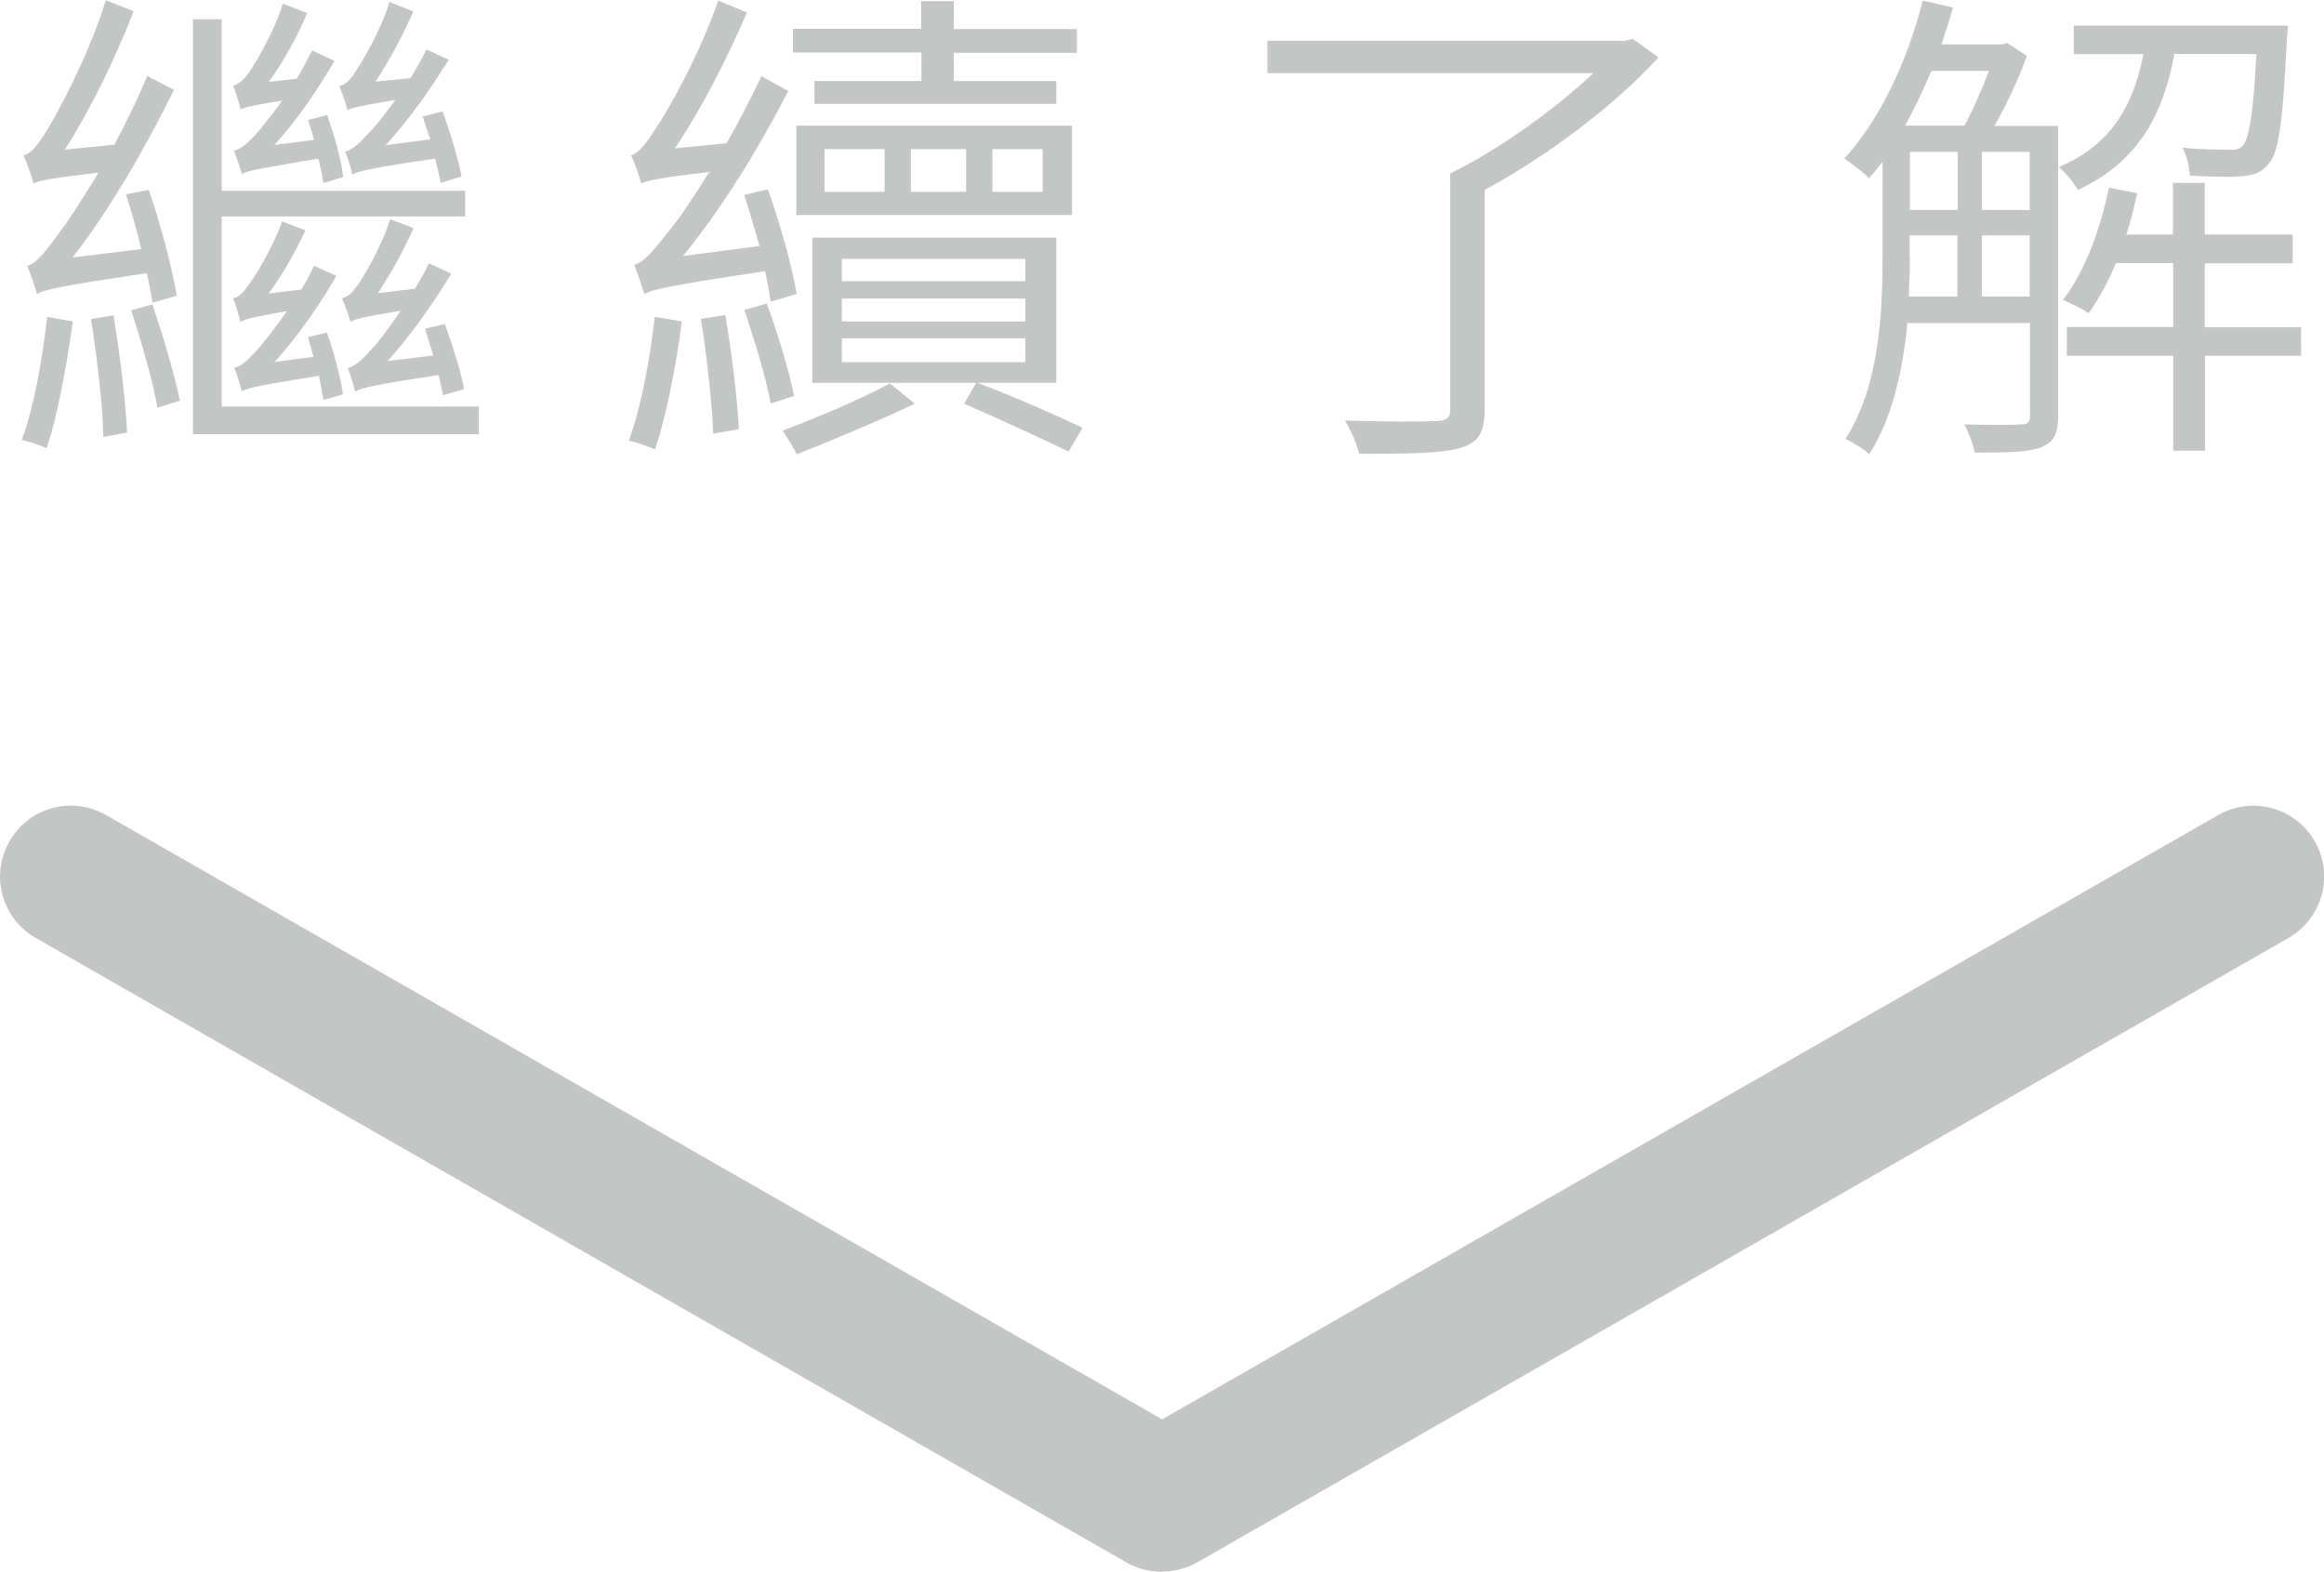
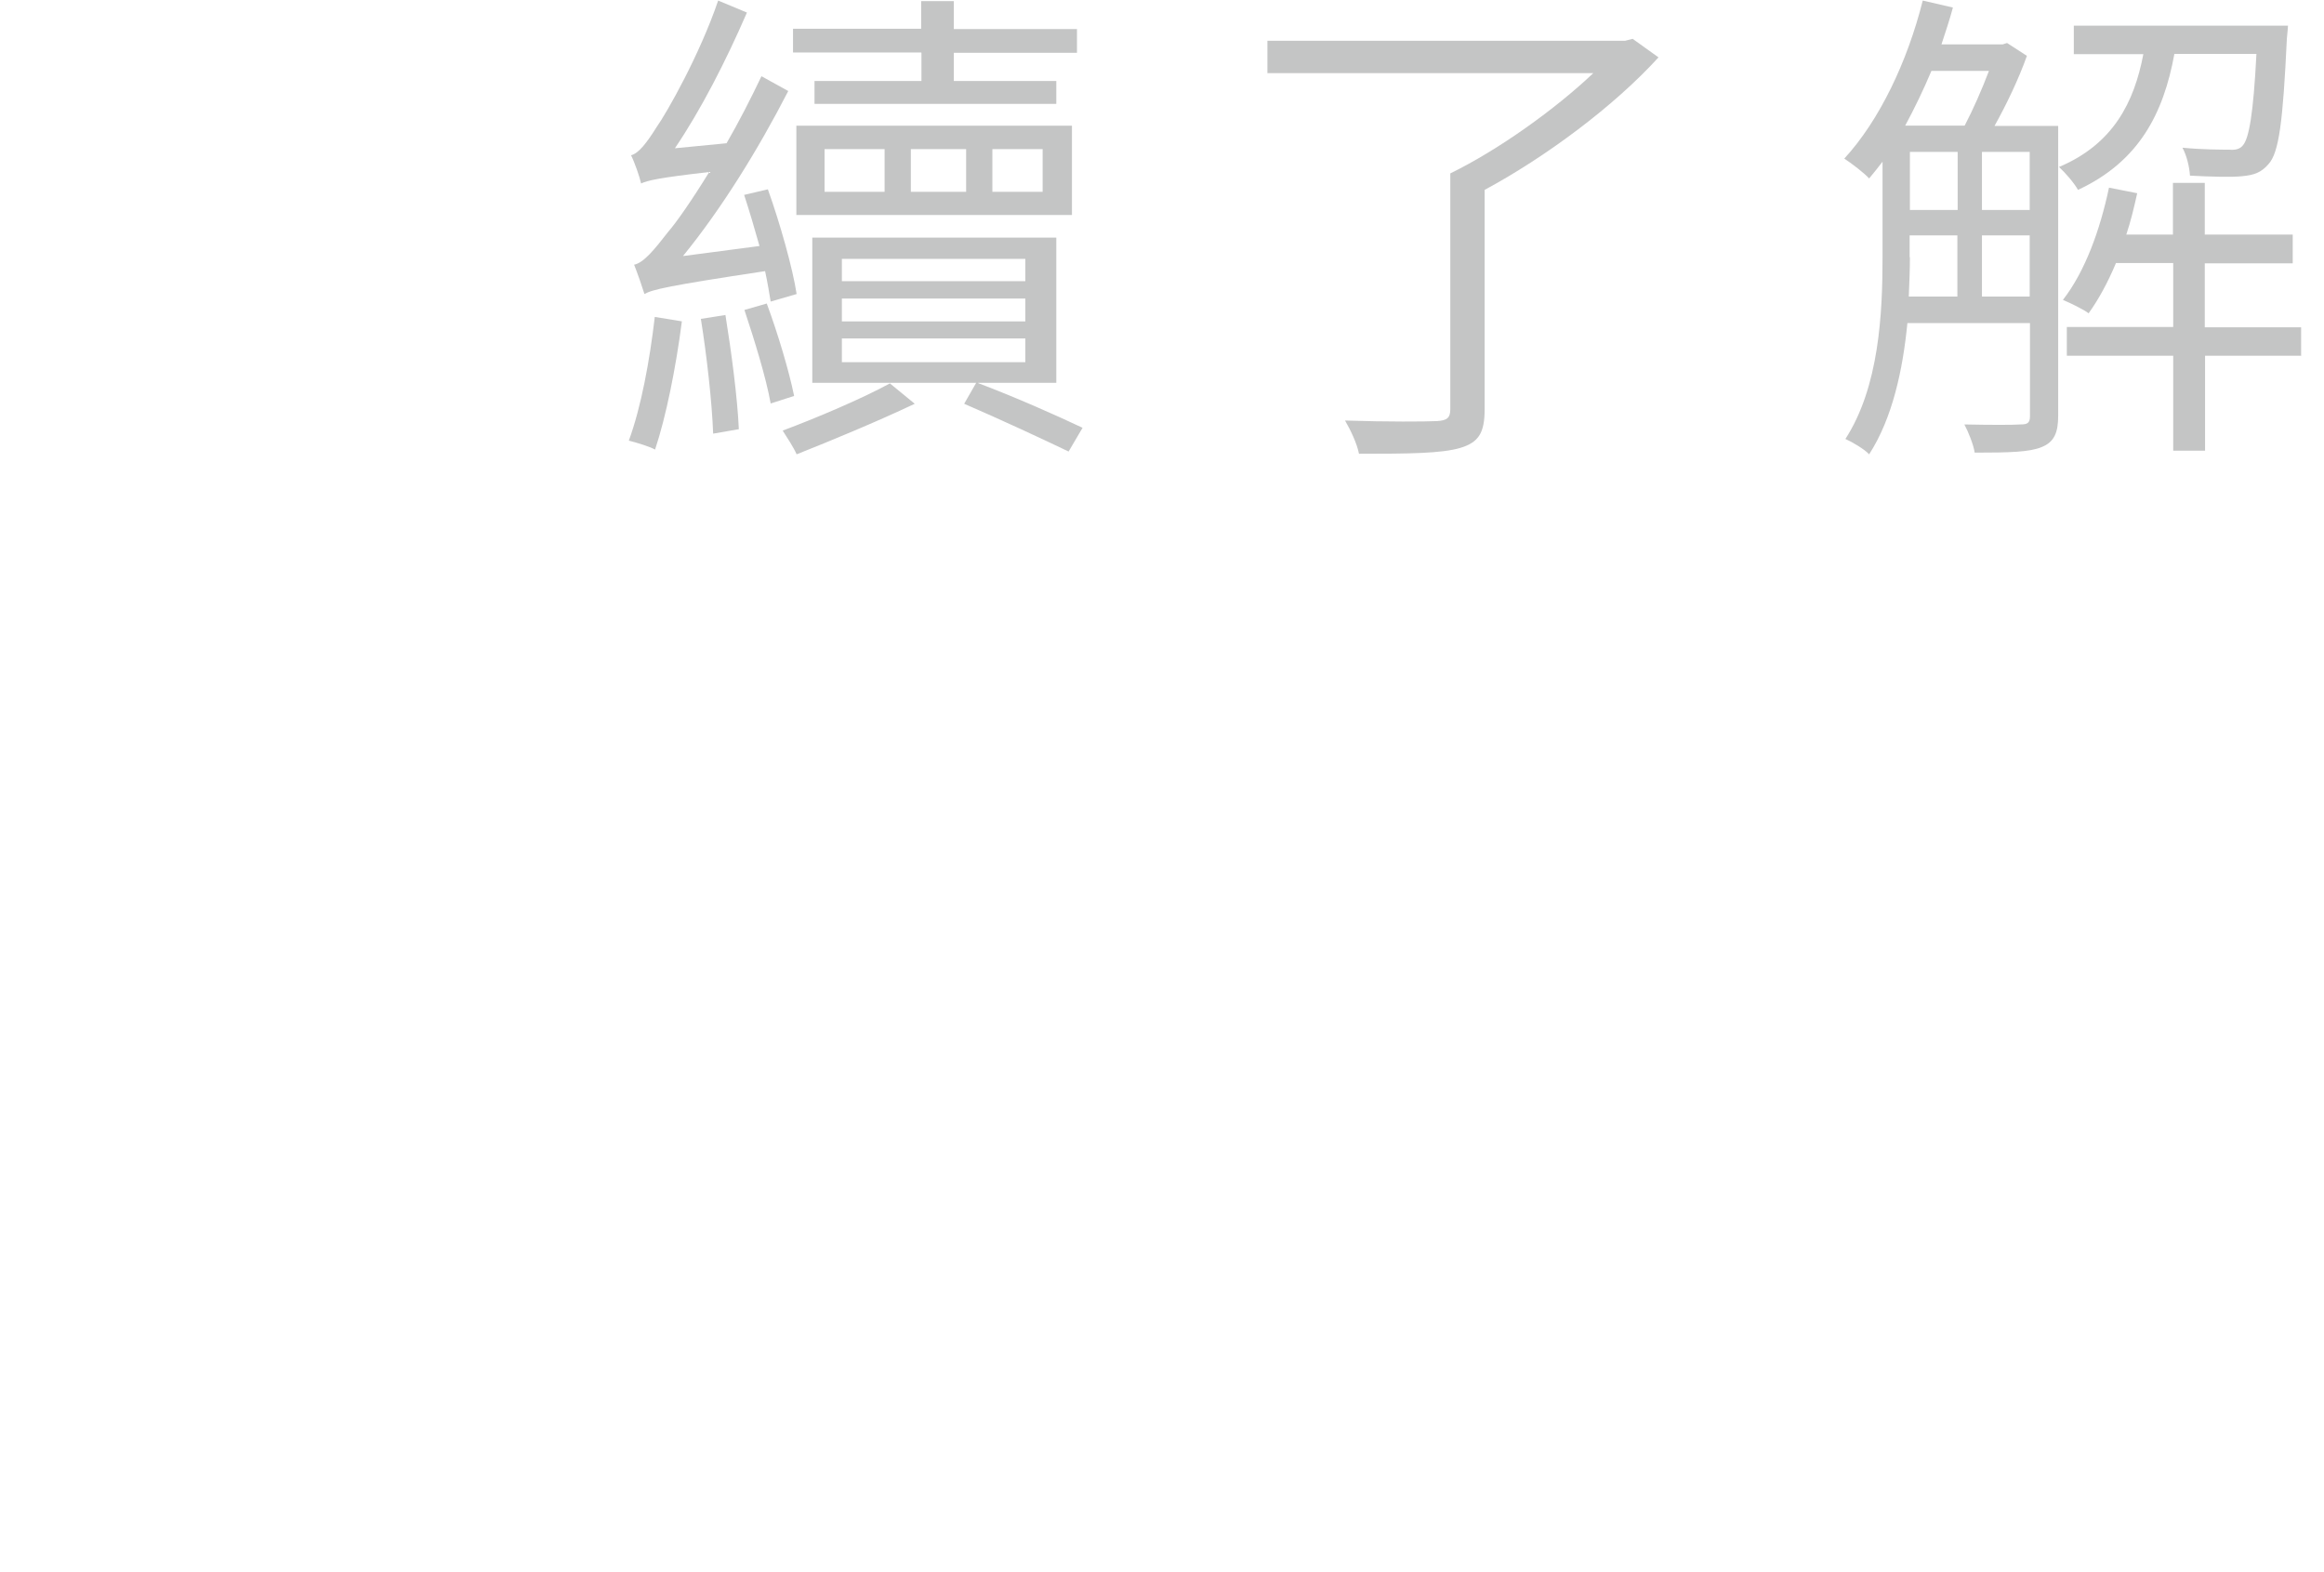
<svg xmlns="http://www.w3.org/2000/svg" id="_圖層_6" viewBox="0 0 83.23 56.29">
  <defs>
    <style>.cls-1{fill:#c4c5c5;}</style>
  </defs>
-   <path class="cls-1" d="m2.61,11.51c-.23,1.62-.55,3.4-.94,4.54-.18-.09-.62-.23-.89-.3.44-1.17.73-2.85.91-4.4l.93.16Zm2.85-.68c-.04-.3-.11-.64-.2-1.05-3.18.48-3.68.59-3.93.75-.07-.21-.23-.73-.36-1.01.32-.07.68-.53,1.17-1.21.25-.32.78-1.12,1.39-2.13-1.74.21-2.12.28-2.33.39-.05-.21-.23-.73-.36-1.01.28-.04.57-.44.89-.98.34-.55,1.46-2.62,2.06-4.57l1,.39c-.68,1.74-1.57,3.56-2.47,4.96l1.78-.18c.41-.78.84-1.64,1.17-2.46l.96.5c-1.05,2.13-2.31,4.3-3.63,6l2.46-.3c-.16-.68-.36-1.37-.55-1.96l.82-.16c.43,1.25.85,2.85,1,3.79l-.87.25Zm-1.39.46c.21,1.33.43,3.04.48,4.2l-.85.16c-.02-1.16-.23-2.88-.44-4.22l.82-.14Zm1.39-.39c.37,1.1.8,2.53.98,3.45l-.8.25c-.16-.94-.59-2.4-.94-3.49l.77-.21Zm11.69,3.67v.98H6.91V.69h1.03v6.14h8.72v.92H7.94v6.81h9.2Zm-5.57-8.02c-.04-.23-.09-.53-.18-.87-2.15.36-2.54.44-2.74.55-.05-.2-.2-.62-.28-.84.25-.04.5-.27.8-.6.14-.16.52-.62.93-1.19-1.05.18-1.32.23-1.49.32-.04-.18-.18-.62-.27-.85.18-.04.37-.2.57-.48.2-.29.89-1.41,1.21-2.46l.87.34c-.37.89-.87,1.76-1.37,2.46l1-.11c.2-.34.37-.69.55-1.01l.8.37c-.64,1.1-1.39,2.17-2.15,3.01l1.41-.18c-.05-.27-.14-.48-.21-.71l.69-.18c.25.73.52,1.66.57,2.22l-.69.21Zm0,7.76c-.04-.23-.09-.53-.16-.85-2.13.34-2.54.43-2.76.55-.05-.2-.18-.64-.27-.84.25-.04.5-.29.82-.64.16-.18.6-.71,1.07-1.39-1.19.21-1.49.28-1.67.39-.05-.2-.16-.64-.27-.85.2-.02.37-.2.55-.46.2-.25.87-1.3,1.21-2.29l.84.32c-.39.82-.84,1.62-1.32,2.26l1.17-.14c.18-.28.32-.57.46-.85l.8.36c-.66,1.14-1.44,2.22-2.21,3.08l1.39-.18c-.07-.25-.14-.48-.2-.71l.68-.16c.25.71.5,1.65.57,2.21l-.71.21Zm4.2-7.76c-.04-.23-.11-.53-.2-.87-2.35.34-2.74.46-2.97.57-.02-.2-.16-.62-.25-.82.25-.05.5-.29.82-.64.18-.16.55-.62.98-1.21-1.25.21-1.55.27-1.71.37-.05-.2-.2-.64-.3-.87.21-.04.39-.2.57-.5.2-.29.89-1.41,1.23-2.51l.85.34c-.39.91-.89,1.81-1.35,2.51l1.25-.12c.21-.34.41-.69.57-1.03l.8.37c-.69,1.12-1.48,2.21-2.26,3.06l1.6-.21c-.09-.28-.2-.55-.27-.82l.71-.18c.28.76.57,1.74.68,2.33l-.75.23Zm.09,7.63c-.04-.2-.09-.46-.16-.75-2.35.36-2.76.46-2.99.59-.05-.2-.18-.64-.27-.84.25-.05.52-.29.82-.64.2-.18.62-.73,1.08-1.41-1.32.21-1.64.3-1.8.39-.05-.18-.2-.62-.3-.84.21-.04.37-.2.55-.46.2-.27.85-1.33,1.17-2.37l.84.32c-.37.84-.84,1.67-1.28,2.33l1.33-.16c.18-.3.36-.6.5-.91l.8.37c-.69,1.14-1.49,2.26-2.28,3.13l1.64-.2c-.11-.34-.21-.66-.3-.96l.71-.16c.28.76.59,1.74.69,2.33l-.76.21Z" />
  <path class="cls-1" d="m24.42,11.51c-.21,1.64-.57,3.43-.96,4.59-.2-.11-.66-.25-.94-.32.44-1.19.75-2.88.93-4.43l.98.16Zm3.18-.71c-.05-.3-.11-.68-.2-1.09-3.51.53-4.04.66-4.32.82-.07-.23-.25-.75-.37-1.05.34-.07.71-.52,1.23-1.19.28-.32.84-1.12,1.46-2.13-1.83.21-2.19.3-2.44.41-.05-.23-.23-.75-.36-1.01.28-.07.57-.46.91-1,.37-.52,1.55-2.6,2.21-4.54l1.03.43c-.75,1.73-1.65,3.49-2.58,4.86l1.85-.18c.44-.76.87-1.6,1.25-2.4l.96.53c-1.09,2.12-2.4,4.23-3.77,5.91l2.74-.36c-.18-.64-.37-1.28-.55-1.83l.85-.2c.44,1.23.89,2.83,1.03,3.75l-.93.27Zm-1.62.48c.21,1.3.43,2.95.48,4.09l-.92.16c-.04-1.12-.23-2.81-.44-4.11l.89-.14Zm1.48-.41c.39,1.05.8,2.42.98,3.31l-.84.27c-.16-.91-.59-2.3-.94-3.35l.8-.23Zm5.3,3.59c-1.35.64-3.02,1.33-4.23,1.81-.11-.25-.34-.6-.5-.85,1.16-.43,2.88-1.16,3.84-1.69l.89.73Zm.23-12.58h-4.59v-.85h4.59V.04h1.17v1h4.41v.85h-4.41v1.01h3.67v.82h-8.66v-.82h3.83v-1.01Zm-4.47,2.62h9.87v3.2h-9.87v-3.2Zm6.51,9.22c1.33.5,2.81,1.16,3.74,1.6l-.5.85c-.96-.46-2.42-1.14-3.74-1.71l.43-.75h-5.87v-5.2h8.74v5.2h-2.79Zm-5.5-6.85h2.15v-1.53h-2.15v1.53Zm.62,3.2h6.57v-.8h-6.57v.8Zm0,1.44h6.57v-.82h-6.57v.82Zm0,1.46h6.57v-.85h-6.57v.85Zm4.45-6.1v-1.53h-1.98v1.53h1.98Zm2.74-1.53h-1.8v1.53h1.8v-1.53Z" />
  <path class="cls-1" d="m59.4,2.05c-1.57,1.73-4.02,3.56-6.23,4.75v7.85c0,.85-.21,1.19-.87,1.39-.68.2-1.82.21-3.63.21-.07-.36-.3-.85-.5-1.19,1.53.05,2.88.04,3.29.02.37-.02.48-.12.48-.43V6.21c1.74-.85,3.77-2.31,5.12-3.59h-11.67v-1.16h12.81l.27-.07.92.66Z" />
  <path class="cls-1" d="m73.71,14.89c0,.6-.14.94-.59,1.12-.43.18-1.14.2-2.4.2-.04-.28-.23-.75-.37-1.01.94.02,1.76.02,2.01,0,.25,0,.34-.05.34-.3v-3.33h-4.39c-.16,1.65-.53,3.4-1.37,4.7-.16-.18-.62-.45-.85-.55,1.21-1.87,1.33-4.5,1.33-6.51v-3.42c-.16.21-.32.41-.48.6-.16-.18-.64-.55-.89-.71,1.26-1.37,2.26-3.47,2.81-5.66l1.08.25c-.12.45-.27.89-.41,1.32h2.19l.16-.05.71.46c-.29.82-.73,1.74-1.16,2.51h2.28v10.39Zm-4.54-12.35c-.29.69-.61,1.35-.94,1.96h2.13c.3-.57.62-1.3.87-1.96h-2.06Zm-.77,6.67c0,.45-.02.91-.04,1.41h1.74v-2.19h-1.71v.78Zm0-1.69h1.71v-2.08h-1.71v2.08Zm2.58,0h1.71v-2.08h-1.71v2.08Zm1.71,3.1v-2.19h-1.71v2.19h1.71Zm5.18-8.68c-.39,2.12-1.26,3.84-3.45,4.86-.14-.25-.46-.62-.68-.82,1.94-.82,2.69-2.31,3.02-4.04h-2.49V.92h7.67s-.02.32-.04.46c-.14,2.97-.28,4.09-.66,4.5-.25.29-.5.39-.94.43-.37.04-1.12.02-1.87-.02-.02-.32-.12-.73-.27-1,.73.07,1.41.07,1.67.07.23.02.39-.02.5-.16.21-.25.37-1.1.48-3.27h-2.95Zm4.55,10.8h-3.45v3.4h-1.14v-3.4h-3.81v-1.03h3.81v-2.29h-2.05c-.29.69-.62,1.3-.98,1.8-.18-.14-.66-.37-.92-.48.8-1.03,1.33-2.51,1.65-4.02l1.01.2c-.11.5-.23,1-.39,1.48h1.67v-1.85h1.14v1.85h3.15v1.03h-3.15v2.29h3.45v1.03Z" />
-   <path class="cls-1" d="m41.61,56.29c-.43,0-.87-.11-1.26-.33L1.28,33.59c-1.22-.7-1.64-2.24-.94-3.46.69-1.22,2.24-1.64,3.46-.94l37.82,21.64,37.82-21.64c1.21-.69,2.76-.28,3.46.94.7,1.22.27,2.76-.94,3.46l-39.08,22.36c-.39.22-.82.33-1.26.33Z" />
</svg>